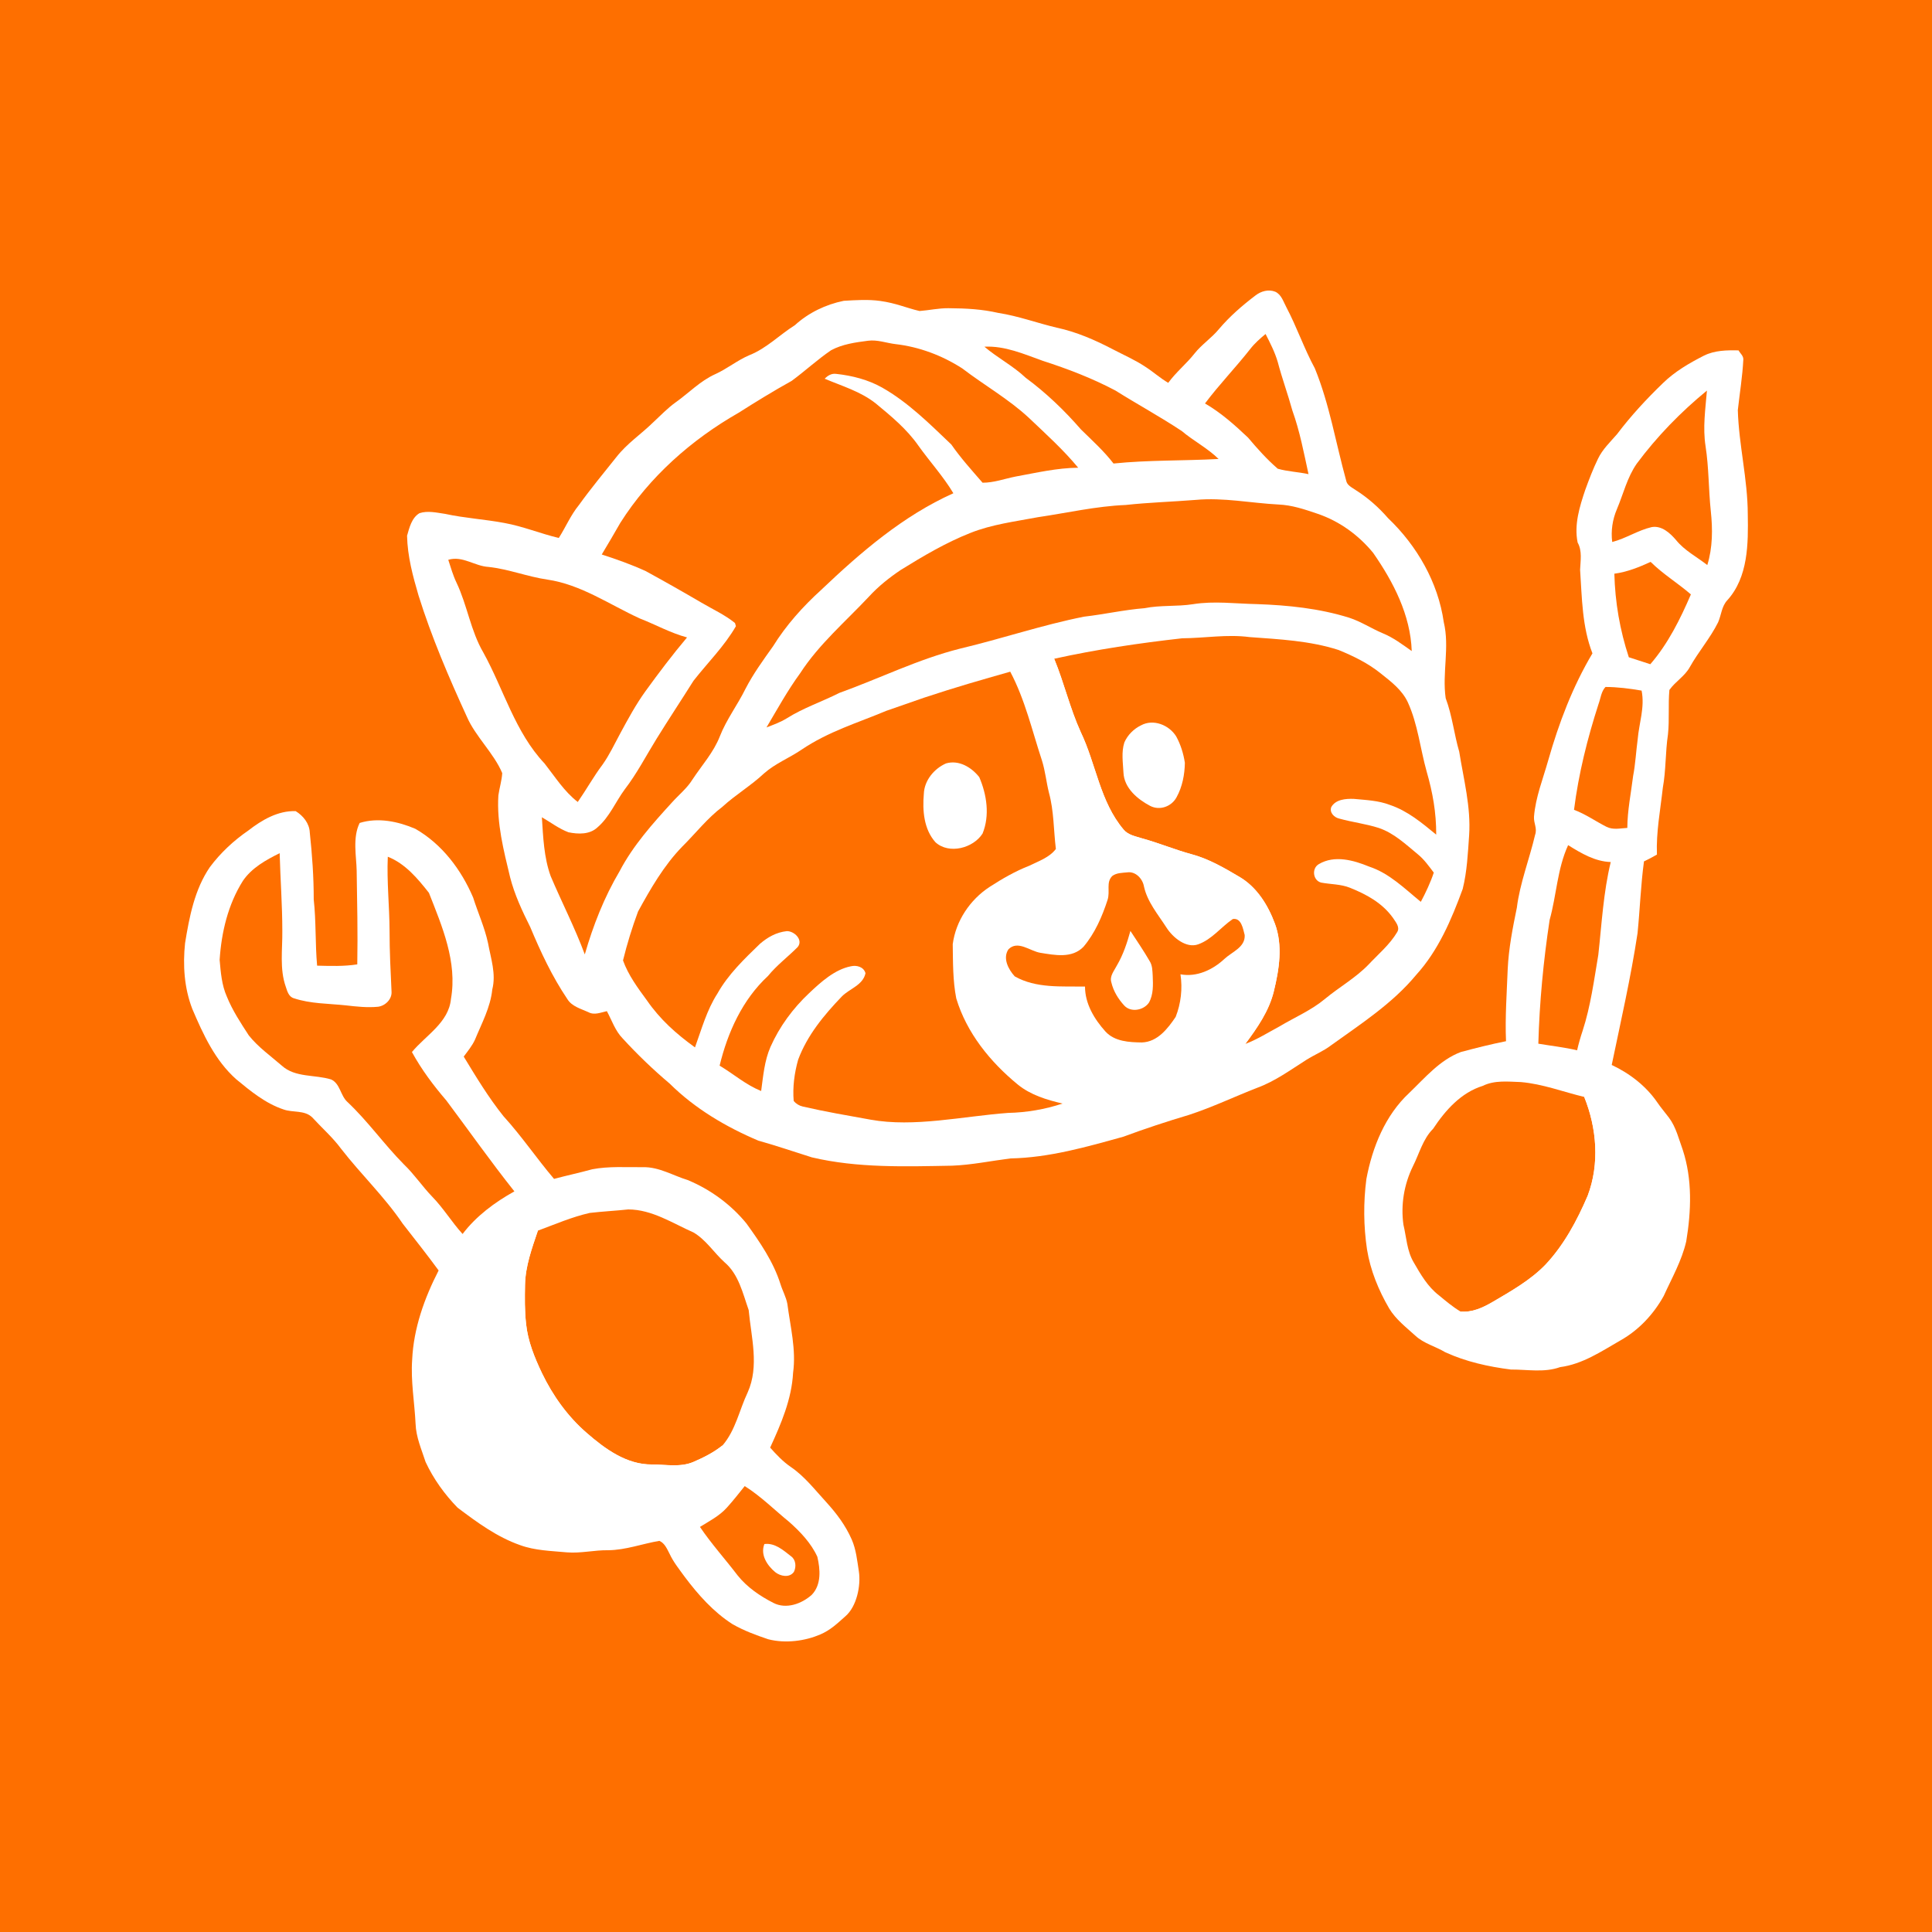
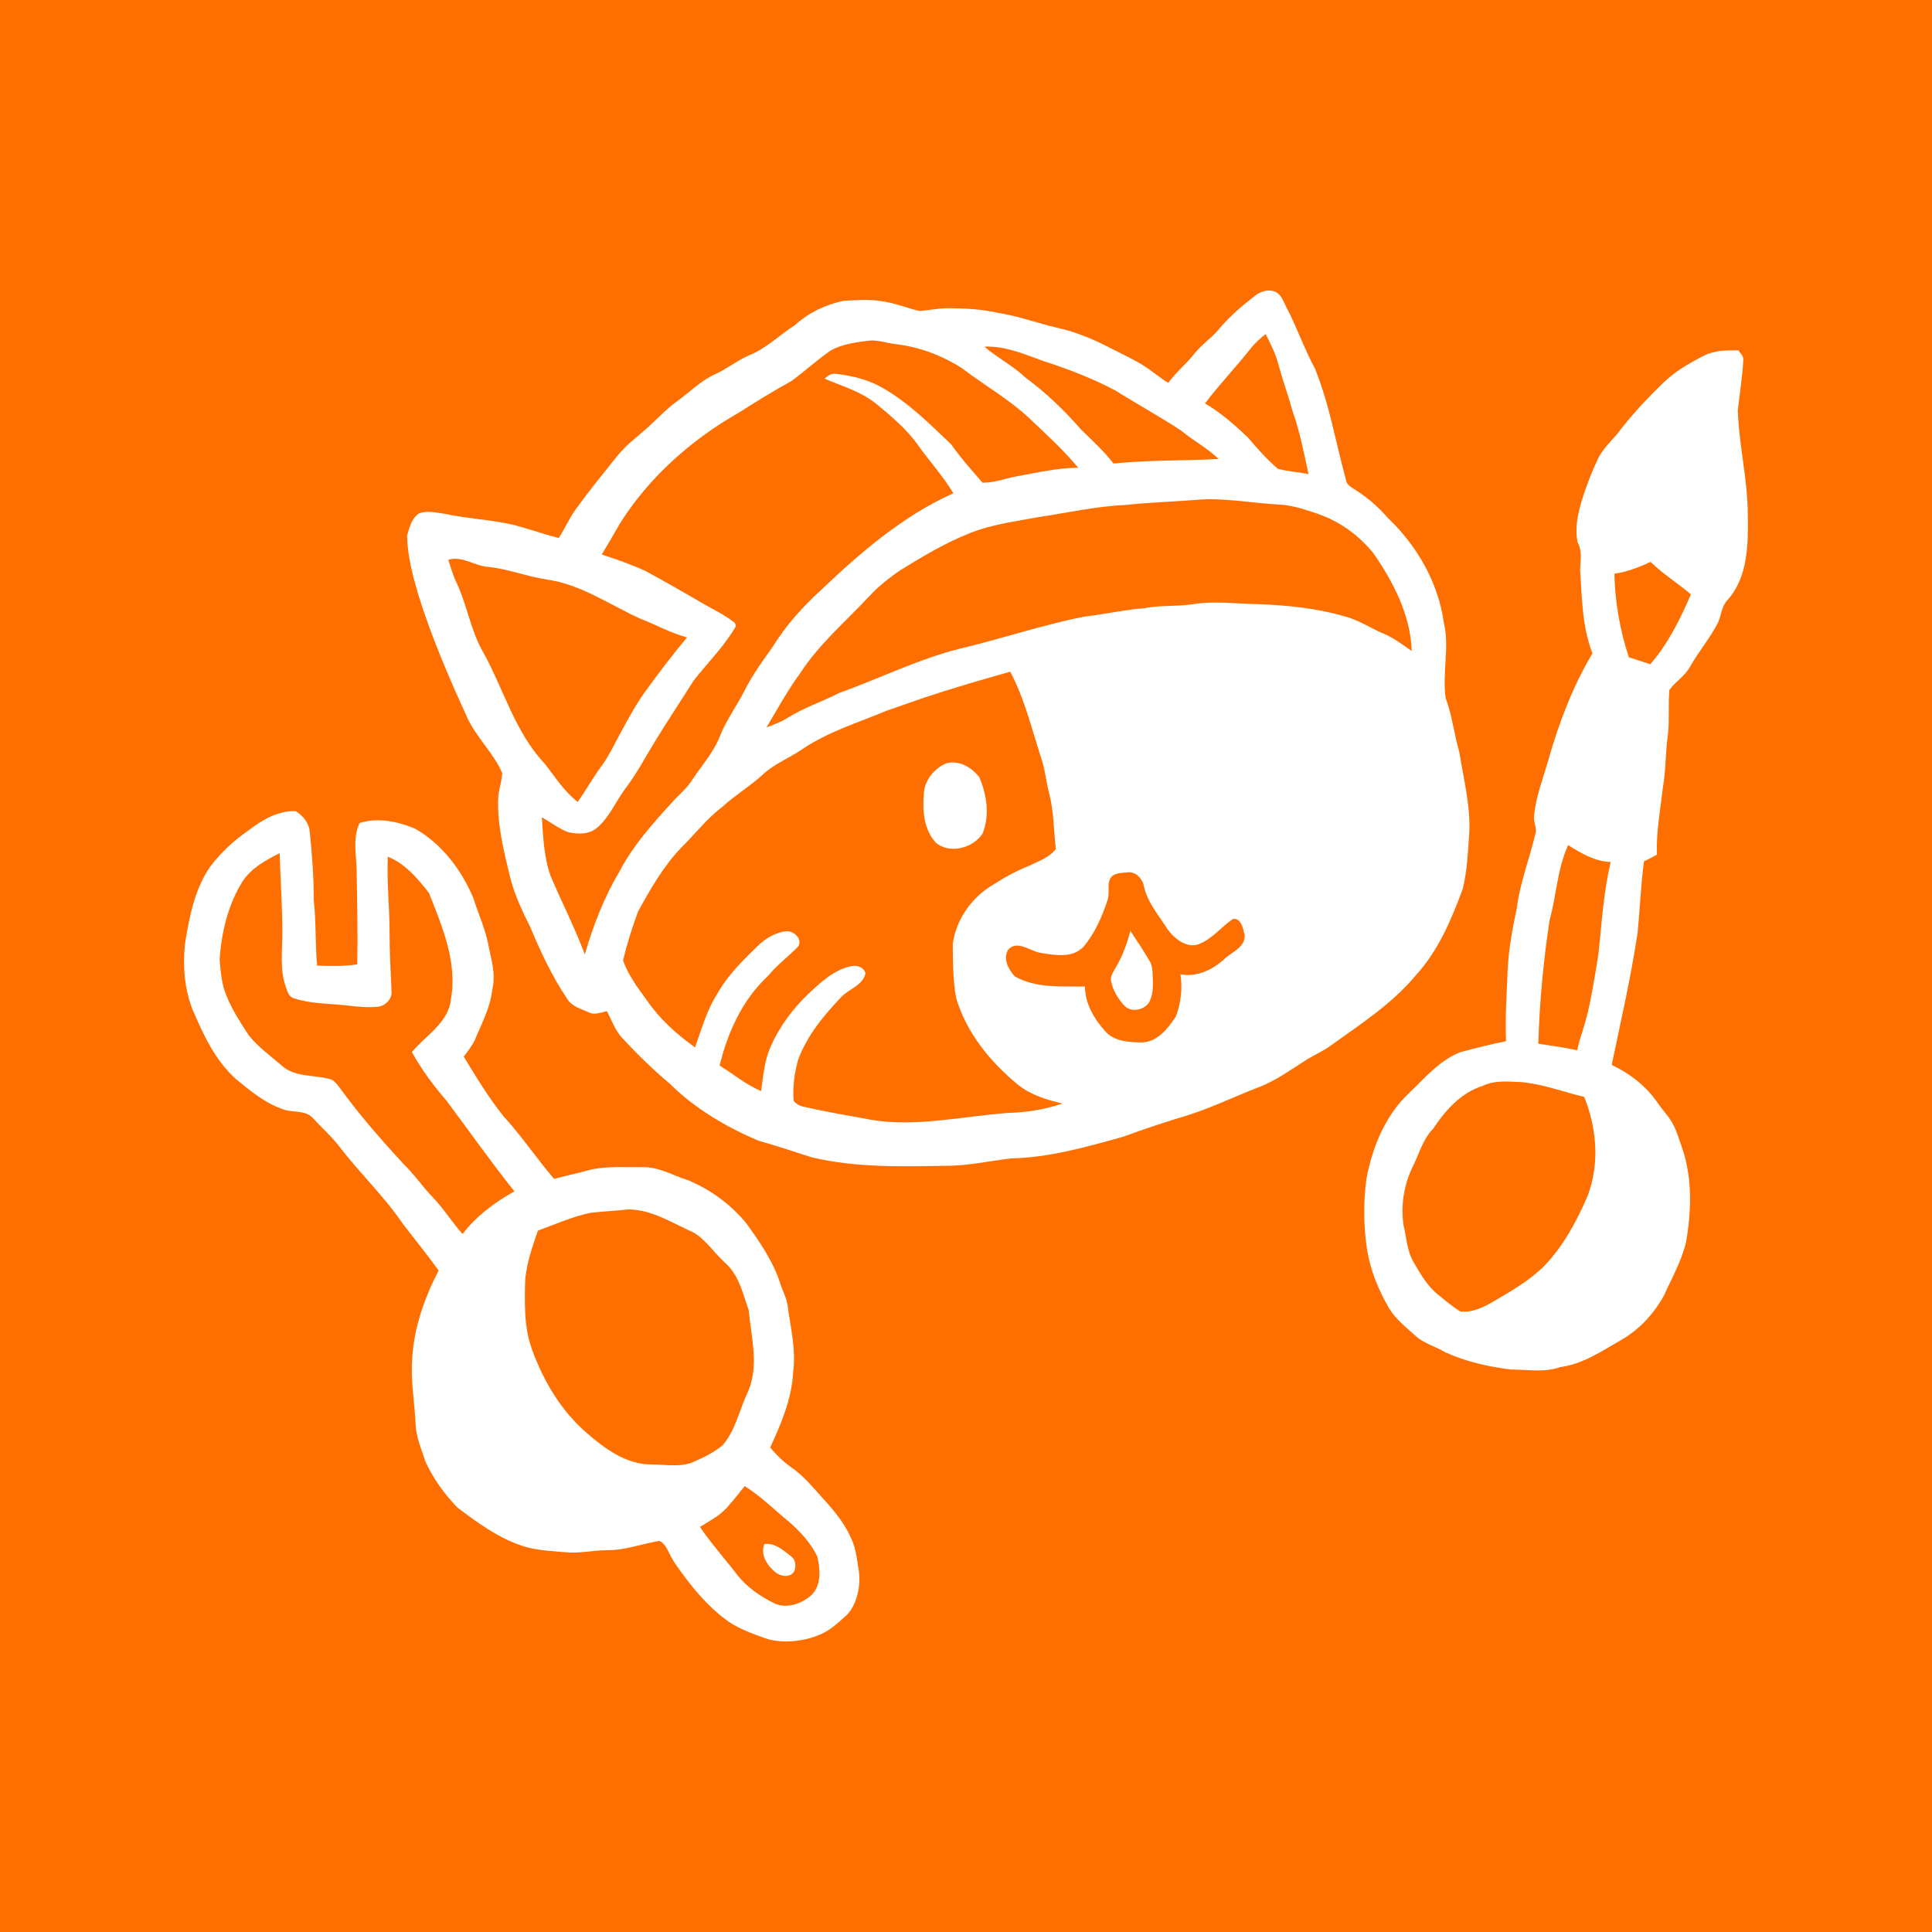
<svg xmlns="http://www.w3.org/2000/svg" width="100%" height="100%" viewBox="0 0 2000 2000" version="1.1" xml:space="preserve" style="fill-rule:evenodd;clip-rule:evenodd;stroke-linejoin:round;stroke-miterlimit:2;">
  <rect id="YELLOW" x="0" y="0" width="2000" height="2000" style="fill:rgb(254,111,0);" />
  <g transform="matrix(7.348,0,0,7.348,80.721,208.854)">
    <path d="M165.885,13.204C166.664,12.599 167.717,12.296 168.668,12.673C169.553,13.073 169.811,14.075 170.24,14.86C171.718,17.664 172.74,20.683 174.253,23.474C176.326,28.551 177.202,33.995 178.66,39.258C178.775,39.96 179.478,40.244 179.996,40.614C181.711,41.695 183.24,43.049 184.57,44.576C188.644,48.464 191.612,53.616 192.413,59.219C193.267,62.758 192.168,66.391 192.685,69.944C193.606,72.383 193.864,74.988 194.592,77.479C195.214,81.381 196.255,85.272 195.988,89.258C195.81,91.781 195.699,94.342 195.084,96.809C193.496,101.138 191.651,105.494 188.505,108.946C185.168,112.973 180.72,115.833 176.514,118.86C175.452,119.672 174.19,120.171 173.065,120.885C170.827,122.303 168.655,123.903 166.141,124.824C162.927,126.075 159.805,127.571 156.52,128.644C153.415,129.571 150.33,130.582 147.293,131.712C142.086,133.159 136.818,134.672 131.372,134.778C128.63,135.122 125.911,135.696 123.141,135.801C116.551,135.917 109.86,136.151 103.399,134.629C100.884,133.843 98.396,132.979 95.858,132.275C91.281,130.337 86.916,127.759 83.372,124.246C81.028,122.266 78.813,120.139 76.74,117.877C75.681,116.797 75.217,115.332 74.511,114.03C73.65,114.213 72.736,114.642 71.888,114.163C70.845,113.69 69.586,113.371 68.949,112.336C66.806,109.162 65.183,105.691 63.711,102.171C62.58,99.912 61.501,97.609 60.875,95.15C59.969,91.376 58.977,87.542 59.227,83.629C59.375,82.579 59.703,81.561 59.77,80.498C58.61,77.711 55.987,75.328 54.79,72.555C52.232,66.978 49.811,61.325 47.978,55.469C47.169,52.708 46.426,49.957 46.362,47.053C46.673,45.961 47.007,44.518 48.112,43.874C49.28,43.491 50.542,43.804 51.727,43.973C54.483,44.574 57.311,44.733 60.08,45.255C62.694,45.726 65.159,46.756 67.737,47.367C68.714,45.84 69.415,44.142 70.574,42.73C72.233,40.421 74.051,38.235 75.82,36.008C77.375,34.016 79.305,32.78 81.095,31.022C82.038,30.139 83.108,29.043 84.169,28.283C86.035,26.962 87.639,25.262 89.747,24.303C91.437,23.549 92.876,22.342 94.58,21.617C96.996,20.664 98.826,18.756 100.996,17.391C102.914,15.641 105.341,14.473 107.884,13.955C109.595,13.857 111.336,13.738 113.031,13.976C115.261,14.287 116.71,14.961 118.562,15.393C119.915,15.29 121.238,14.987 122.628,14.997C125.2,15.015 127.357,15.138 129.667,15.663C132.47,16.095 135.136,17.088 137.883,17.738C140.638,18.32 143.296,19.481 145.806,20.794C147.384,21.617 148.943,22.29 150.428,23.284C151.514,23.982 152.472,24.861 153.597,25.511C154.691,24.005 156.159,22.834 157.307,21.373C158.314,20.102 159.699,19.204 160.728,17.954C162.239,16.165 164.02,14.621 165.885,13.204Z" style="fill:white;fill-rule:nonzero;" />
  </g>
  <g transform="matrix(7.348,0,0,7.348,80.721,208.854)">
    <path d="M165.146,20.749C165.768,19.948 166.531,19.274 167.309,18.63C167.965,19.909 168.627,21.203 169.03,22.591C169.635,24.892 170.458,27.129 171.089,29.423C172.132,32.328 172.704,35.366 173.359,38.376C171.927,38.059 170.439,38.015 169.028,37.612C167.497,36.293 166.148,34.779 164.849,33.237C162.974,31.454 161.027,29.724 158.777,28.417C160.77,25.756 163.094,23.363 165.146,20.749Z" style="fill:rgb(254,111,0);fill-rule:nonzero;" />
  </g>
  <g transform="matrix(7.348,0,0,7.348,80.721,208.854)">
    <path d="M106.096,20.922C107.69,20.061 109.526,19.811 111.297,19.582C112.609,19.402 113.88,19.903 115.176,20.056C118.518,20.44 121.752,21.66 124.569,23.473C127.68,25.85 131.12,27.794 133.996,30.472C136.371,32.733 138.819,34.935 140.912,37.471C137.923,37.497 135.011,38.184 132.084,38.716C130.542,39.02 129.026,39.591 127.44,39.581C125.916,37.829 124.364,36.106 123.037,34.199C119.99,31.298 116.972,28.263 113.271,26.168C111.297,25.062 109.067,24.495 106.831,24.251C106.177,24.156 105.632,24.479 105.198,24.932C107.651,25.97 110.271,26.731 112.389,28.411C114.567,30.209 116.782,32.039 118.407,34.373C120.016,36.627 121.899,38.684 123.328,41.066C116.23,44.247 110.277,49.38 104.694,54.69C102.116,57.031 99.762,59.659 97.923,62.623C96.541,64.567 95.13,66.501 94.034,68.627C92.914,70.904 91.348,72.95 90.42,75.331C89.541,77.576 87.895,79.387 86.578,81.384C85.812,82.628 84.65,83.548 83.682,84.628C80.941,87.63 78.194,90.706 76.298,94.327C74.133,97.981 72.575,101.96 71.401,106.036C70.003,102.274 68.163,98.706 66.597,95.017C65.635,92.361 65.537,89.502 65.354,86.713C66.596,87.427 67.754,88.324 69.103,88.83C70.475,89.109 72.086,89.168 73.182,88.142C74.883,86.689 75.731,84.538 77.041,82.769C78.76,80.534 80.047,78.021 81.527,75.635C83.223,72.896 84.998,70.214 86.714,67.489C88.709,64.932 91.067,62.621 92.691,59.795C92.651,59.645 92.608,59.496 92.561,59.348C91.134,58.189 89.433,57.421 87.856,56.491C85.254,54.967 82.629,53.481 79.983,52.035C77.976,51.112 75.887,50.376 73.79,49.694C74.68,48.218 75.552,46.731 76.407,45.234C80.511,38.755 86.417,33.529 93.063,29.733C95.52,28.174 97.999,26.648 100.542,25.238C102.428,23.851 104.158,22.245 106.096,20.922ZM127.699,20.42C130.583,20.269 133.273,21.462 135.928,22.411C139.429,23.542 142.89,24.865 146.147,26.59C149.237,28.528 152.451,30.277 155.49,32.291C157.155,33.698 159.13,34.7 160.69,36.237C155.758,36.507 150.803,36.374 145.889,36.878C144.535,35.116 142.883,33.632 141.305,32.081C138.973,29.397 136.389,26.916 133.525,24.805C131.753,23.123 129.551,22 127.699,20.42Z" style="fill:rgb(254,111,0);fill-rule:nonzero;" />
  </g>
  <g transform="matrix(7.348,0,0,7.348,80.721,208.854)">
    <path d="M229.06,21.684C230.575,20.929 232.287,20.901 233.942,20.941C234.172,21.358 234.641,21.707 234.617,22.221C234.497,24.612 234.104,26.981 233.841,29.356C233.982,34.271 235.233,39.094 235.243,44.021C235.317,48.158 235.315,52.87 232.365,56.135C231.553,56.994 231.518,58.226 231.059,59.259C229.949,61.486 228.299,63.38 227.084,65.545C226.383,66.837 225.04,67.589 224.203,68.774C224.008,70.856 224.224,72.962 224,75.047C223.626,77.534 223.729,80.067 223.278,82.545C222.93,85.682 222.324,88.807 222.445,91.971C221.851,92.317 221.24,92.636 220.621,92.929C220.164,96.287 220.053,99.681 219.714,103.051C218.768,109.289 217.36,115.44 216.076,121.61C218.623,122.807 220.931,124.59 222.525,126.924C223.025,127.662 223.615,128.332 224.146,129.045C225.143,130.381 225.52,132.029 226.081,133.566C227.449,137.726 227.281,142.196 226.574,146.459C225.951,149.178 224.548,151.627 223.404,154.147C221.982,156.714 219.904,158.95 217.331,160.4C214.639,161.948 211.959,163.77 208.803,164.179C206.571,164.985 204.18,164.506 201.868,164.519C198.697,164.116 195.521,163.415 192.609,162.074C191.239,161.249 189.609,160.862 188.421,159.758C187.106,158.562 185.662,157.461 184.729,155.923C183.228,153.354 182.078,150.548 181.601,147.601C181.112,144.314 181.082,140.974 181.512,137.679C182.355,133.193 184.158,128.7 187.569,125.531C189.786,123.406 191.876,120.889 194.831,119.783C196.932,119.222 199.048,118.69 201.184,118.263C201.042,114.865 201.294,111.496 201.422,108.107C201.558,105.181 202.126,102.302 202.714,99.439C203.121,96.076 204.511,92.504 205.275,89.216C205.618,88.237 205.068,87.614 205.127,86.625C205.349,83.886 206.393,81.314 207.131,78.692C208.622,73.459 210.565,68.315 213.361,63.622C211.896,59.875 211.888,55.798 211.621,51.845C211.674,50.552 211.941,49.204 211.273,48.008C210.756,45.498 211.554,42.952 212.351,40.58C212.892,39.099 213.452,37.621 214.143,36.206C214.779,34.87 215.873,33.844 216.83,32.737C218.779,30.157 220.982,27.779 223.308,25.537C224.971,23.915 227.002,22.735 229.06,21.684Z" style="fill:white;fill-rule:nonzero;" />
  </g>
  <g transform="matrix(7.348,0,0,7.348,80.721,208.854)">
-     <path d="M219.606,36.893C222.453,33.063 225.795,29.629 229.49,26.601C229.275,29.206 228.887,31.825 229.295,34.432C229.769,37.467 229.713,40.539 230.035,43.585C230.307,46.122 230.302,48.723 229.541,51.182C228.062,50.026 226.334,49.142 225.141,47.663C224.294,46.671 223.12,45.591 221.708,45.834C219.763,46.286 218.076,47.437 216.146,47.933C215.942,46.368 216.186,44.77 216.803,43.318C217.715,41.171 218.249,38.833 219.606,36.893Z" style="fill:rgb(254,111,0);fill-rule:nonzero;" />
-   </g>
+     </g>
  <g transform="matrix(7.348,0,0,7.348,80.721,208.854)">
    <path d="M157.486,42.002C161.381,41.644 165.244,42.453 169.123,42.653C171.031,42.737 172.726,43.307 174.635,43.956C177.754,45.017 180.432,46.982 182.468,49.467C185.315,53.564 187.731,58.218 187.901,63.299C186.596,62.376 185.303,61.399 183.813,60.79C182.215,60.12 180.758,59.144 179.102,58.607C174.897,57.29 170.482,56.838 166.091,56.685C163.088,56.628 160.063,56.214 157.078,56.697C154.816,57.055 152.51,56.803 150.264,57.259C147.396,57.483 144.593,58.127 141.741,58.453C135.828,59.624 130.118,61.573 124.26,62.959C118.383,64.438 112.933,67.155 107.262,69.196C104.816,70.434 102.179,71.307 99.857,72.775C98.963,73.325 97.972,73.681 96.998,74.059C98.526,71.482 99.97,68.85 101.743,66.422C104.393,62.332 108.135,59.15 111.445,55.617C112.758,54.184 114.294,52.961 115.91,51.875C119.054,49.929 122.259,48.027 125.713,46.663C128.75,45.448 132.02,45.052 135.215,44.444C139.337,43.84 143.416,42.891 147.594,42.719C150.884,42.359 154.188,42.267 157.486,42.002Z" style="fill:rgb(254,111,0);fill-rule:nonzero;" />
  </g>
  <g transform="matrix(7.348,0,0,7.348,80.721,208.854)">
    <path d="M52.167,50.442C54.18,49.836 55.881,51.338 57.841,51.447C60.663,51.749 63.32,52.821 66.119,53.229C70.877,53.926 74.873,56.754 79.158,58.71C81.385,59.577 83.486,60.757 85.806,61.379C83.75,63.819 81.827,66.363 79.956,68.947C78.629,70.779 77.507,72.842 76.394,74.902C75.534,76.488 74.88,77.922 73.899,79.3C72.632,80.987 71.612,82.835 70.41,84.562C68.492,83.078 67.214,81.019 65.74,79.146C61.572,74.733 59.994,68.732 57.119,63.526C55.318,60.456 54.848,56.848 53.324,53.654C52.83,52.623 52.522,51.522 52.167,50.442Z" style="fill:rgb(254,111,0);fill-rule:nonzero;" />
  </g>
  <g transform="matrix(7.348,0,0,7.348,80.721,208.854)">
    <path d="M216.448,52.402C218.239,52.159 219.924,51.489 221.556,50.737C223.293,52.455 225.392,53.725 227.229,55.318C225.732,58.795 224.013,62.27 221.513,65.152C220.506,64.82 219.497,64.493 218.486,64.172C217.231,60.37 216.544,56.404 216.448,52.402Z" style="fill:rgb(254,111,0);fill-rule:nonzero;" />
  </g>
  <g transform="matrix(7.348,0,0,7.348,80.721,208.854)">
-     <path d="M137.53,64.383C143.47,63.072 149.508,62.181 155.551,61.501C158.716,61.48 161.882,60.911 165.041,61.329C169.256,61.639 173.543,61.841 177.594,63.148C179.701,64.011 181.772,65.022 183.545,66.458C184.998,67.612 186.554,68.793 187.352,70.52C188.759,73.601 189.091,77.008 189.995,80.24C190.862,83.246 191.36,86.05 191.35,89.161C189.357,87.525 187.325,85.813 184.834,84.979C183.213,84.35 181.451,84.288 179.74,84.124C178.615,84.085 177.18,84.185 176.564,85.284C176.282,86.048 176.978,86.743 177.684,86.899C179.525,87.414 181.442,87.635 183.263,88.221C185.411,88.946 187.068,90.541 188.779,91.946C189.663,92.669 190.323,93.612 191.008,94.509C190.592,95.799 189.829,97.432 189.181,98.628C186.878,96.748 184.762,94.611 181.901,93.664C179.705,92.762 177.028,92.009 174.83,93.307C173.781,93.888 173.959,95.608 175.135,95.917C176.489,96.172 177.91,96.125 179.209,96.649C181.51,97.575 183.734,98.768 185.245,100.87C185.609,101.453 186.289,102.166 185.858,102.884C184.81,104.653 183.203,105.987 181.811,107.471C179.993,109.352 177.691,110.635 175.689,112.296C173.765,113.904 171.436,114.887 169.294,116.166C167.697,117.023 166.154,118.005 164.455,118.649C166.136,116.386 167.802,114.005 168.474,111.228C169.23,108.136 169.764,104.771 168.624,101.703C167.658,99.092 166.082,96.545 163.621,95.105C161.494,93.848 159.325,92.58 156.921,91.931C154.531,91.288 152.253,90.324 149.87,89.673C148.974,89.386 147.952,89.214 147.319,88.46C143.981,84.528 143.438,79.224 141.266,74.702C139.746,71.363 138.93,67.771 137.53,64.383Z" style="fill:rgb(254,111,0);fill-rule:nonzero;" />
-   </g>
+     </g>
  <g transform="matrix(7.348,0,0,7.348,80.721,208.854)">
    <path d="M131.337,66.204C133.33,65.371 135.418,64.807 137.53,64.383C138.929,67.771 139.746,71.363 141.267,74.705C143.439,79.226 143.982,84.531 147.32,88.463C147.953,89.217 148.974,89.389 149.871,89.676C152.254,90.326 154.532,91.291 156.922,91.934C159.326,92.582 161.495,93.851 163.622,95.108C166.083,96.547 167.659,99.094 168.625,101.706C169.765,104.774 169.23,108.14 168.475,111.231C167.803,114.008 166.137,116.389 164.456,118.652C163.25,119.762 161.656,120.327 160.237,121.105C157.773,122.459 155.232,122.654 152.715,123.876C150.403,124.693 147.764,125.651 145.311,125.954C143.1,126.255 140.936,126.899 138.708,127.048C136.473,126.528 134.212,125.843 132.406,124.374C128.52,121.19 125.193,117.091 123.732,112.229C123.24,109.721 123.275,107.139 123.236,104.596C123.667,101.321 125.67,98.325 128.434,96.524C130.206,95.377 132.045,94.314 134.017,93.545C135.329,92.898 136.855,92.387 137.766,91.183C137.443,88.542 137.499,85.838 136.789,83.249C136.415,81.748 136.272,80.198 135.806,78.72C134.418,74.514 133.428,70.146 131.337,66.204Z" style="fill:white;fill-rule:nonzero;" />
  </g>
  <g transform="matrix(7.348,0,0,7.348,80.721,208.854)">
    <path d="M119.195,69.869C123.822,68.335 127.195,67.386 131.337,66.204C133.428,70.145 134.418,74.514 135.807,78.719C136.274,80.198 136.416,81.747 136.79,83.248C137.5,85.837 137.443,88.541 137.767,91.182C136.856,92.386 135.33,92.897 134.018,93.544C132.046,94.314 130.207,95.376 128.435,96.523C125.67,98.325 123.667,101.32 123.237,104.595C123.276,107.138 123.241,109.72 123.733,112.228C125.194,117.089 128.521,121.189 132.407,124.373C134.213,125.842 136.473,126.527 138.709,127.047C136.23,127.865 133.644,128.309 131.034,128.365C124.657,128.837 117.811,130.432 111.645,129.314C108.413,128.728 105.313,128.207 102.111,127.466C101.611,127.352 101.161,127.078 100.831,126.685C100.666,124.736 100.929,122.753 101.456,120.878C102.728,117.442 105.106,114.571 107.616,111.958C108.704,110.854 110.6,110.368 110.946,108.684C110.706,107.79 109.7,107.518 108.891,107.708C106.608,108.153 104.637,109.952 103.024,111.476C100.737,113.622 98.838,116.189 97.564,119.058C96.704,121.019 96.535,123.183 96.247,125.282C94.03,124.373 92.442,122.931 90.396,121.706C91.528,117.014 93.611,112.409 97.206,109.078C98.44,107.561 100.015,106.383 101.386,105.007C102.224,103.992 100.913,102.735 99.857,102.756C98.367,102.924 97.179,103.605 96.086,104.535C93.872,106.676 91.606,108.841 90.087,111.549C88.586,113.875 87.861,116.559 86.925,119.135C84.281,117.227 82.009,115.199 80.16,112.523C78.866,110.758 77.532,108.961 76.785,106.883C77.36,104.548 78.068,102.248 78.904,99.994C80.673,96.767 82.537,93.52 85.122,90.855C87.014,88.981 88.656,86.847 90.794,85.234C92.65,83.533 94.836,82.244 96.672,80.519C98.235,79.141 100.199,78.368 101.912,77.208C105.741,74.618 109.834,73.421 113.872,71.72C115.584,71.117 117.48,70.479 119.195,69.869Z" style="fill:rgb(254,111,0);fill-rule:nonzero;" />
  </g>
  <g transform="matrix(7.348,0,0,7.348,80.721,208.854)">
-     <path d="M215.197,68.357C216.902,68.363 218.604,68.58 220.285,68.87C220.758,71.254 219.931,73.398 219.732,75.746C219.507,77.41 219.415,79.225 219.094,80.877C218.794,83.32 218.286,85.752 218.273,88.216C217.294,88.259 216.283,88.535 215.326,88.051C213.791,87.272 212.383,86.263 210.765,85.665C211.404,80.592 212.646,75.624 214.218,70.764C214.516,69.96 214.59,68.996 215.197,68.357Z" style="fill:rgb(254,111,0);fill-rule:nonzero;" />
-   </g>
+     </g>
  <g transform="matrix(7.348,0,0,7.348,80.721,208.854)">
    <path d="M149.771,73.76C151.504,72.819 153.721,73.719 154.712,75.311C155.347,76.459 155.744,77.749 155.941,79.042C155.912,80.697 155.589,82.413 154.778,83.879C154.084,85.202 152.406,85.817 151.045,85.109C149.257,84.17 147.381,82.588 147.289,80.416C147.219,79.008 146.972,77.547 147.416,76.172C147.875,75.121 148.739,74.256 149.771,73.76ZM122.3,79.124C124.117,78.603 125.879,79.678 126.972,81.055C128.038,83.535 128.481,86.458 127.437,89.015C126.126,91.068 122.723,91.973 120.811,90.243C119.16,88.403 118.96,85.768 119.166,83.417C119.229,81.531 120.619,79.858 122.3,79.124ZM24.003,88.577C25.908,87.099 28.174,85.764 30.671,85.851C31.725,86.497 32.603,87.578 32.656,88.854C32.994,91.992 33.218,95.138 33.213,98.294C33.559,101.393 33.41,104.515 33.69,107.62C35.58,107.668 37.473,107.734 39.348,107.439C39.43,103.025 39.33,98.638 39.262,94.215C39.229,92.281 38.657,89.578 39.685,87.515C42.281,86.709 45.09,87.297 47.529,88.342C51.282,90.49 53.999,94.1 55.671,98.024C56.348,100.17 57.296,102.236 57.771,104.45C58.16,106.599 58.931,108.778 58.367,110.975C58.109,113.502 56.877,115.743 55.929,118.051C55.528,118.923 54.911,119.666 54.345,120.431C56.092,123.307 57.841,126.204 59.952,128.837C62.505,131.632 64.616,134.781 67.069,137.66C68.854,137.185 70.663,136.795 72.446,136.306C74.803,135.854 77.223,136.037 79.612,136.011C81.854,135.963 83.817,137.185 85.898,137.823C89.086,139.143 91.989,141.266 94.168,143.934C96.08,146.582 97.971,149.33 98.965,152.473C99.254,153.42 99.763,154.293 99.941,155.278C100.358,158.489 101.195,161.713 100.746,164.973C100.551,168.695 99.05,172.174 97.514,175.519C98.401,176.514 99.324,177.495 100.432,178.25C102.387,179.581 103.828,181.475 105.413,183.193C106.882,184.819 108.11,186.429 109.006,188.461C109.629,189.879 109.778,191.46 110.012,192.952C110.319,194.978 109.705,197.908 108.12,199.275C106.967,200.295 106.032,201.224 104.527,201.866C102.441,202.748 99.709,203.15 97.242,202.517C95.513,201.931 93.784,201.3 92.197,200.382C89.527,198.671 87.389,196.264 85.496,193.748C84.732,192.688 83.891,191.661 83.339,190.465C82.986,189.786 82.659,188.98 81.908,188.654C79.5,189.063 77.16,189.953 74.697,189.975C72.75,189.942 70.836,190.436 68.885,190.275C66.668,190.067 64.399,190.03 62.281,189.254C59.021,188.111 56.211,186.039 53.478,183.979C51.65,182.1 50.082,179.928 48.973,177.545C48.404,175.785 47.625,174.043 47.562,172.166C47.418,169.153 46.867,166.154 47.081,163.13C47.285,158.706 48.801,154.471 50.809,150.56C49.171,148.322 47.444,146.149 45.743,143.961C43.199,140.194 39.884,137.039 37.098,133.454C35.903,131.828 34.371,130.491 33.013,129.008C31.927,127.932 30.272,128.356 28.948,127.874C26.413,127.027 24.319,125.299 22.291,123.625C19.318,120.982 17.63,117.292 16.104,113.71C14.969,110.762 14.757,107.558 15.088,104.441C15.69,100.744 16.423,96.898 18.576,93.744C20.073,91.733 21.936,90 24.003,88.577Z" style="fill:white;fill-rule:nonzero;" />
  </g>
  <g transform="matrix(7.348,0,0,7.348,80.721,208.854)">
    <path d="M209.935,90.643C211.773,91.788 213.709,92.946 215.938,93.022C214.896,97.309 214.671,101.734 214.186,106.104C213.577,109.687 213.108,113.313 211.981,116.783C211.676,117.691 211.414,118.613 211.198,119.546C209.399,119.116 207.555,118.922 205.737,118.612C205.899,112.777 206.453,106.952 207.328,101.183C208.305,97.687 208.402,93.977 209.935,90.643Z" style="fill:rgb(254,111,0);fill-rule:nonzero;" />
  </g>
  <g transform="matrix(7.348,0,0,7.348,80.721,208.854)">
-     <path d="M23.234,95.672C24.481,93.837 26.475,92.736 28.414,91.773C28.51,95.428 28.789,99.077 28.788,102.731C28.82,105.356 28.384,108.078 29.281,110.608C29.482,111.226 29.696,112.007 30.408,112.211C32.762,112.997 35.281,112.952 37.722,113.212C39.231,113.386 40.755,113.556 42.28,113.409C43.296,113.276 44.248,112.347 44.175,111.282C44.039,108.438 43.897,105.597 43.897,102.753C43.886,99.258 43.493,95.771 43.648,92.274C46.111,93.244 47.856,95.347 49.442,97.36C51.306,102.093 53.466,107.109 52.546,112.308C52.229,115.653 49.002,117.426 47.047,119.79C48.393,122.253 50.074,124.495 51.897,126.615C55.09,130.883 58.161,135.246 61.482,139.419C58.727,140.952 56.099,142.894 54.186,145.423C52.66,143.751 51.492,141.79 49.909,140.171C48.506,138.715 47.38,137.016 45.915,135.615C43.128,132.8 40.843,129.532 37.954,126.817C36.968,125.924 36.946,124.247 35.673,123.655C33.384,122.94 30.607,123.425 28.71,121.701C27.126,120.327 25.378,119.096 24.065,117.444C22.924,115.69 21.761,113.926 20.973,111.979C20.248,110.354 20.113,108.554 19.957,106.809C20.207,102.926 21.137,98.998 23.234,95.672Z" style="fill:rgb(254,111,0);fill-rule:nonzero;" />
+     <path d="M23.234,95.672C24.481,93.837 26.475,92.736 28.414,91.773C28.51,95.428 28.789,99.077 28.788,102.731C28.82,105.356 28.384,108.078 29.281,110.608C29.482,111.226 29.696,112.007 30.408,112.211C32.762,112.997 35.281,112.952 37.722,113.212C39.231,113.386 40.755,113.556 42.28,113.409C43.296,113.276 44.248,112.347 44.175,111.282C44.039,108.438 43.897,105.597 43.897,102.753C43.886,99.258 43.493,95.771 43.648,92.274C46.111,93.244 47.856,95.347 49.442,97.36C51.306,102.093 53.466,107.109 52.546,112.308C52.229,115.653 49.002,117.426 47.047,119.79C48.393,122.253 50.074,124.495 51.897,126.615C55.09,130.883 58.161,135.246 61.482,139.419C58.727,140.952 56.099,142.894 54.186,145.423C52.66,143.751 51.492,141.79 49.909,140.171C48.506,138.715 47.38,137.016 45.915,135.615C36.968,125.924 36.946,124.247 35.673,123.655C33.384,122.94 30.607,123.425 28.71,121.701C27.126,120.327 25.378,119.096 24.065,117.444C22.924,115.69 21.761,113.926 20.973,111.979C20.248,110.354 20.113,108.554 19.957,106.809C20.207,102.926 21.137,98.998 23.234,95.672Z" style="fill:rgb(254,111,0);fill-rule:nonzero;" />
  </g>
  <g transform="matrix(7.348,0,0,7.348,80.721,208.854)">
    <path d="M145.713,94.986C146.311,94.536 147.114,94.55 147.83,94.477C149.004,94.308 149.988,95.378 150.175,96.454C150.654,98.652 152.156,100.395 153.34,102.242C154.25,103.678 156.141,105.209 157.803,104.621C159.744,103.933 161.001,102.209 162.695,101.05C163.911,100.852 164.135,102.449 164.369,103.309C164.466,105.039 162.571,105.675 161.515,106.668C159.869,108.208 157.613,109.267 155.32,108.839C155.625,110.865 155.392,112.935 154.644,114.842C153.53,116.49 152.091,118.358 149.902,118.438C148.105,118.42 146.046,118.314 144.754,116.9C143.18,115.15 141.871,112.984 141.872,110.564C138.543,110.514 134.988,110.835 131.976,109.133C131.076,108.151 130.245,106.574 131.083,105.321C132.4,103.986 134.128,105.577 135.583,105.81C137.597,106.131 140.039,106.639 141.659,104.96C143.27,103.051 144.284,100.708 145.046,98.369C145.449,97.123 144.799,95.904 145.713,94.986Z" style="fill:rgb(254,111,0);fill-rule:nonzero;" />
  </g>
  <g transform="matrix(7.348,0,0,7.348,80.721,208.854)">
    <path d="M148.268,102.727C149.186,104.131 150.135,105.519 150.976,106.973C151.377,107.594 151.368,108.351 151.411,109.065C151.464,110.329 151.522,111.686 150.878,112.829C150.146,113.91 148.339,114.259 147.403,113.241C146.561,112.327 145.87,111.21 145.588,109.993C145.298,109.094 145.984,108.345 146.362,107.595C147.252,106.082 147.804,104.406 148.268,102.727Z" style="fill:white;fill-rule:nonzero;" />
  </g>
  <g transform="matrix(7.348,0,0,7.348,80.721,208.854)">
    <path d="M197.906,124.556C199.58,123.731 201.474,123.961 203.275,124.02C206.339,124.281 209.233,125.399 212.203,126.115C213.979,130.508 214.385,135.546 212.693,140.027C211.185,143.542 209.351,146.977 206.707,149.783C204.574,151.967 201.889,153.477 199.273,155.012C197.91,155.805 196.392,156.514 194.767,156.342C193.677,155.696 192.712,154.871 191.741,154.071C190.159,152.864 189.149,151.101 188.174,149.412C187.219,147.798 187.158,145.893 186.733,144.121C186.337,141.323 186.822,138.431 188.063,135.894C188.972,134.1 189.459,132.054 190.92,130.592C192.631,128.004 194.837,125.508 197.906,124.556Z" style="fill:rgb(254,111,0);fill-rule:nonzero;" />
  </g>
  <g transform="matrix(7.348,0,0,7.348,80.721,208.854)">
-     <path d="M212.203,126.114C213.539,126.738 214.841,127.433 216.103,128.196C217.614,129.119 218.265,130.838 219.222,132.241C219.902,133.238 220.513,134.314 220.724,135.524C221.611,140.293 221.453,145.39 219.431,149.863C217.041,154.383 212.402,157.668 207.343,158.474C205.314,158.607 203.255,158.917 201.234,158.579C199.002,158.095 196.797,157.409 194.767,156.341C196.392,156.513 197.91,155.804 199.273,155.011C201.888,153.476 204.574,151.965 206.707,149.782C209.352,146.976 211.186,143.541 212.693,140.026C214.385,135.545 213.979,130.507 212.203,126.114Z" style="fill:white;fill-rule:nonzero;" />
-   </g>
+     </g>
  <g transform="matrix(7.348,0,0,7.348,80.721,208.854)">
    <path d="M72.099,142.455C73.905,142.247 75.719,142.154 77.528,141.963C80.882,141.975 83.756,143.904 86.717,145.209C88.478,146.246 89.586,148.04 91.073,149.393C93.08,151.082 93.658,153.78 94.49,156.141C94.845,159.975 96.008,164.045 94.347,167.745C93.169,170.224 92.652,173.054 90.826,175.187C89.593,176.186 88.161,176.908 86.71,177.534C84.863,178.327 82.819,177.893 80.884,177.895C77.286,177.934 74.236,175.686 71.655,173.437C68.983,171.122 66.891,168.19 65.366,165.025C64.317,162.819 63.372,160.506 63.127,158.059C62.924,156.247 62.944,154.418 62.981,152.599C63.028,149.952 63.954,147.434 64.792,144.952C67.204,144.062 69.582,143.023 72.099,142.455Z" style="fill:rgb(254,111,0);fill-rule:nonzero;" />
  </g>
  <g transform="matrix(7.348,0,0,7.348,80.721,208.854)">
-     <path d="M57.284,151.232C59.306,148.648 61.639,146.136 64.793,144.951C63.955,147.433 63.029,149.951 62.982,152.598C62.945,154.417 62.924,156.246 63.128,158.058C63.373,160.505 64.318,162.818 65.367,165.024C66.892,168.189 68.984,171.121 71.656,173.436C74.236,175.685 77.287,177.933 80.885,177.894C82.821,177.892 84.864,178.326 86.711,177.533C88.162,176.907 89.594,176.185 90.827,175.186C88.709,178.175 85.449,180.296 81.947,181.33C79.444,182.416 76.828,183.535 74.035,183.385C71.244,183.211 68.38,184.024 65.658,183.137C62.726,182.36 59.633,181.235 57.617,178.864C55.674,176.045 54.303,172.841 53.314,169.577C52.719,165.421 53.212,161.089 54.636,157.135C55.592,155.197 55.988,152.994 57.284,151.232Z" style="fill:white;fill-rule:nonzero;" />
-   </g>
+     </g>
  <g transform="matrix(7.348,0,0,7.348,80.721,208.854)">
    <path d="M93.932,180.939C96.215,182.376 98.118,184.296 100.201,185.989C101.768,187.384 103.28,188.965 104.161,190.892C104.578,192.658 104.755,194.822 103.385,196.249C101.969,197.522 99.778,198.33 97.97,197.394C96.077,196.427 94.275,195.197 92.939,193.532C91.188,191.234 89.245,189.087 87.625,186.692C88.947,185.869 90.373,185.143 91.422,183.968C92.301,182.994 93.111,181.965 93.932,180.939Z" style="fill:rgb(254,111,0);fill-rule:nonzero;" />
  </g>
  <g transform="matrix(7.348,0,0,7.348,80.721,208.854)">
    <path d="M96.699,189.103C98.189,188.909 99.379,189.985 100.464,190.831C101.148,191.325 101.215,192.317 100.861,193.026C100.238,193.909 98.951,193.643 98.221,193.057C97.085,192.1 96.109,190.631 96.699,189.103Z" style="fill:white;fill-rule:nonzero;" />
  </g>
</svg>